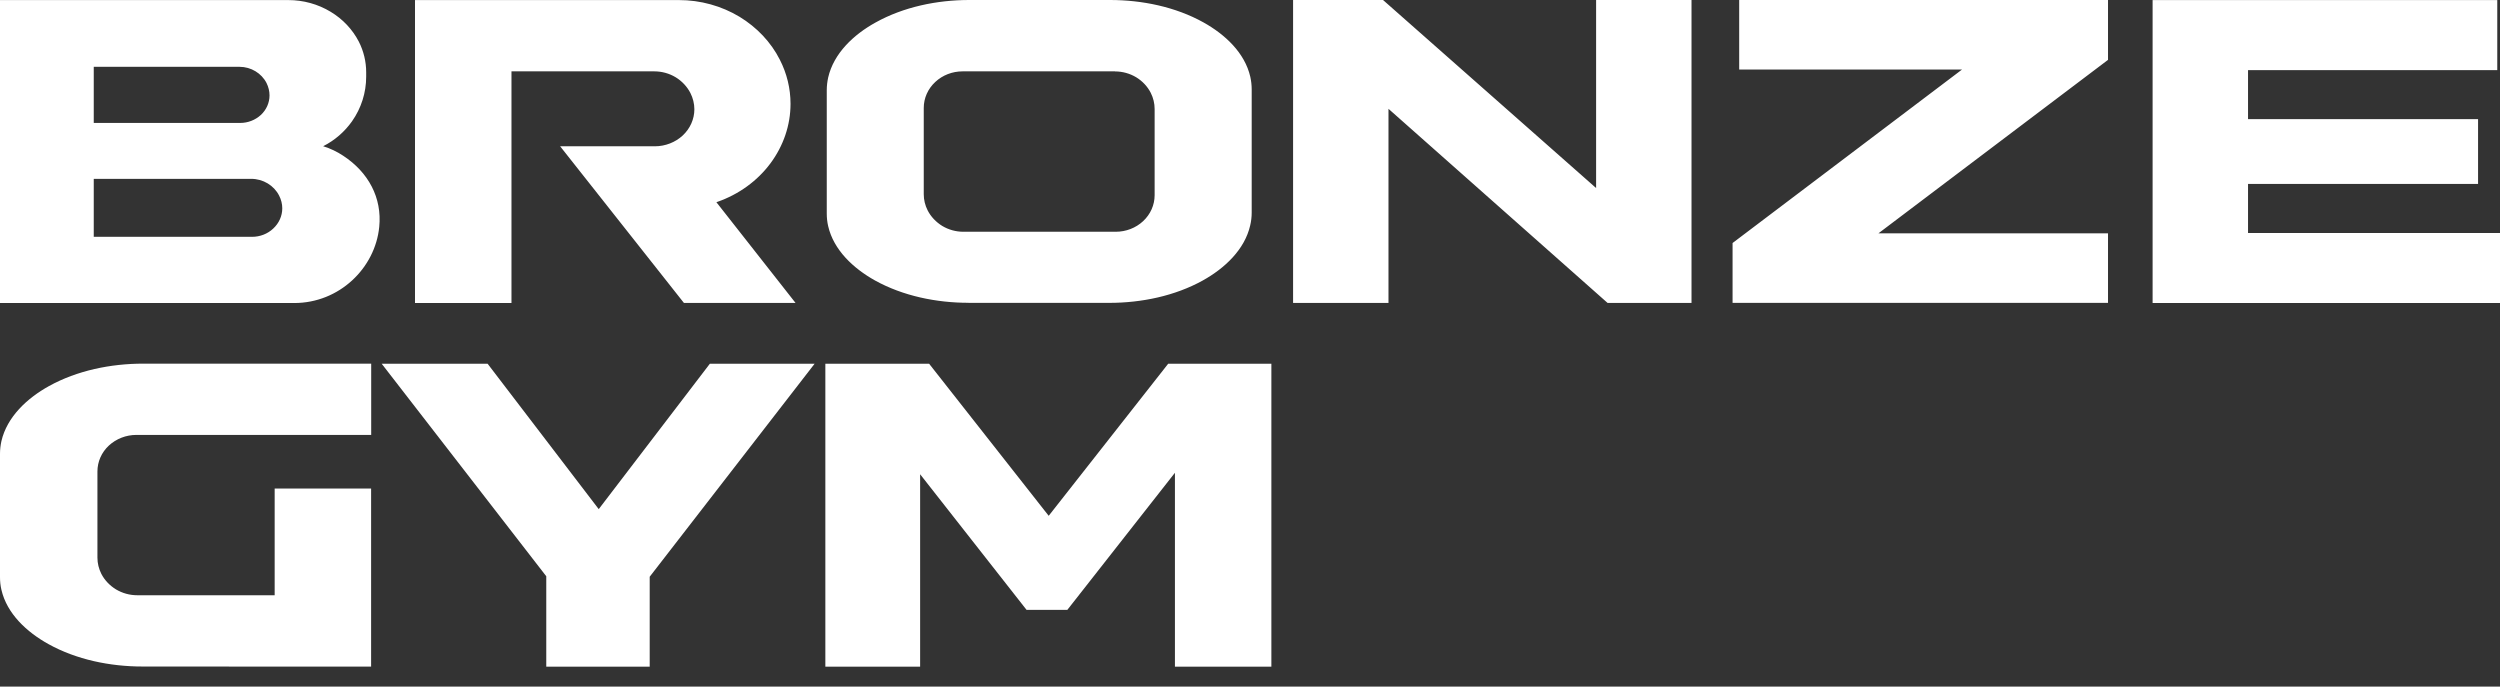
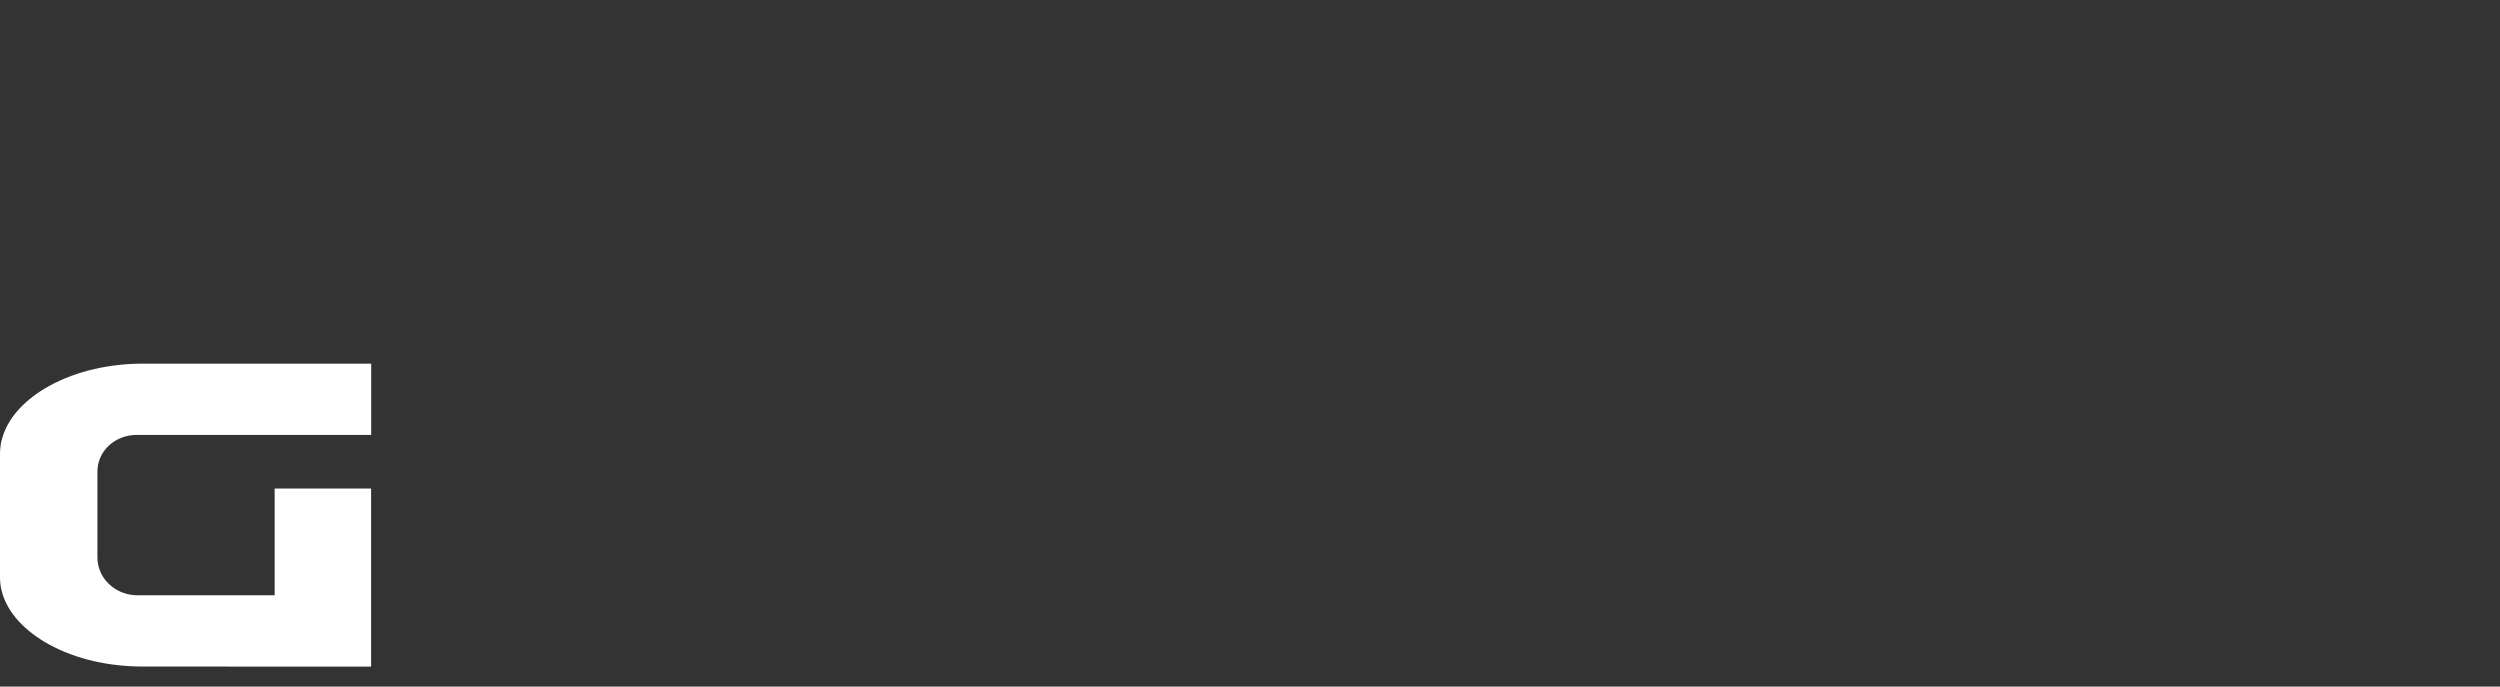
<svg xmlns="http://www.w3.org/2000/svg" width="142" height="39" viewBox="0 0 142 39" fill="none">
  <rect x="0" y="0" width="142" height="39" fill="#333333" stroke="none" />
-   <path d="M55.012 17.199C53.184 17.199 51.285 16.809 49.701 15.931C48.474 15.248 47.351 14.201 47.04 12.845C46.984 12.61 46.96 12.366 46.96 12.127V5.125C46.96 4.882 46.989 4.638 47.04 4.403C47.355 3.028 48.488 1.964 49.734 1.277C51.318 0.395 53.221 0 55.054 0H63.045C64.873 0 66.772 0.39 68.356 1.272C69.583 1.955 70.706 3.002 71.016 4.358C71.068 4.593 71.096 4.833 71.096 5.077V12.078C71.096 12.322 71.068 12.565 71.012 12.8C70.701 14.175 69.564 15.239 68.319 15.931C66.73 16.813 64.831 17.203 62.998 17.203H55.007L55.012 17.199ZM127.688 3.977V6.766H140.754V10.446H127.688V13.235H142V17.212H122.268V0.004H141.845V3.982H127.688V3.977ZM111.448 3.951H98.786V0H119.735V3.401L106.696 13.253H119.735V17.203H98.41V13.803L111.448 3.946V3.951ZM90.659 10.681V0H96.078V17.208H91.312L78.866 6.181V17.208H73.447V0H78.556L90.659 10.681ZM20.799 4.163V4.358C20.799 5.259 20.521 6.141 19.995 6.89C19.577 7.48 19.017 7.972 18.355 8.305C18.759 8.429 19.144 8.615 19.492 8.845C20.926 9.785 21.706 11.235 21.541 12.885C21.311 15.235 19.266 17.212 16.714 17.212H0V0.004H16.376C17.231 0.004 18.063 0.235 18.782 0.67C19.468 1.082 20.023 1.672 20.38 2.363C20.658 2.909 20.799 3.503 20.799 4.106V4.168V4.163ZM40.686 11.479L45.188 17.208H38.848L31.816 8.309H37.203C37.785 8.309 38.364 8.083 38.777 7.697C39.2 7.303 39.44 6.766 39.44 6.207C39.44 5.888 39.36 5.569 39.214 5.281C39.026 4.917 38.735 4.607 38.378 4.389C38.011 4.168 37.593 4.053 37.16 4.053H29.052V17.212H23.572V0.004H38.561C39.783 0.004 40.977 0.333 42.006 0.953C42.989 1.552 43.792 2.394 44.295 3.392C44.695 4.172 44.902 5.028 44.902 5.897C44.902 7.112 44.498 8.287 43.76 9.28C43.012 10.282 41.964 11.04 40.747 11.466L40.695 11.484L40.686 11.479ZM63.331 4.053H54.678C54.091 4.053 53.536 4.27 53.123 4.656C52.704 5.046 52.469 5.573 52.469 6.132V11.031C52.469 11.351 52.544 11.661 52.69 11.949C52.873 12.308 53.165 12.614 53.517 12.832C53.879 13.049 54.293 13.164 54.721 13.164H63.374C63.957 13.164 64.516 12.947 64.93 12.561C65.348 12.171 65.583 11.643 65.583 11.085V6.19C65.583 5.875 65.508 5.56 65.362 5.272C65.179 4.913 64.887 4.602 64.535 4.389C64.173 4.172 63.759 4.057 63.331 4.057V4.053ZM5.325 10.158V13.452H14.312C14.768 13.452 15.201 13.284 15.52 12.982C15.849 12.676 16.033 12.264 16.033 11.834C16.033 11.586 15.972 11.337 15.854 11.111C15.563 10.535 14.947 10.158 14.265 10.158H5.325ZM5.325 3.8V6.983H13.645C14.082 6.983 14.5 6.819 14.815 6.531C15.13 6.238 15.309 5.839 15.309 5.418C15.309 5.179 15.248 4.935 15.14 4.718C14.858 4.163 14.261 3.795 13.603 3.795H5.325V3.8Z" fill="white" />
  <path d="M13 37.858H8.089C6.252 37.858 4.344 37.468 2.753 36.585C1.52 35.903 0.392 34.856 0.08 33.499C0.024 33.264 0 33.025 0 32.781V25.78C0 25.536 0.028 25.292 0.08 25.057C0.397 23.683 1.535 22.619 2.786 21.927C4.382 21.045 6.29 20.655 8.131 20.655H21.084V24.703H7.749C7.163 24.703 6.606 24.92 6.186 25.306C5.766 25.696 5.534 26.224 5.534 26.782V31.677C5.534 31.992 5.61 32.307 5.756 32.595C5.94 32.954 6.233 33.26 6.587 33.477C6.951 33.694 7.366 33.81 7.796 33.81H15.601V27.749H21.079V37.862H13V37.858Z" fill="white" />
-   <path d="M59.566 29.298L66.354 20.659H72.214V37.867H66.736V26.853L60.626 34.639H58.307L52.263 26.937V37.867H46.88V20.659H52.773L59.566 29.298Z" fill="white" />
-   <path d="M21.679 20.659L31.028 32.732V37.867H36.903V32.759L46.271 20.659H40.321L34.008 28.919L27.695 20.659H21.679Z" fill="white" />
</svg>